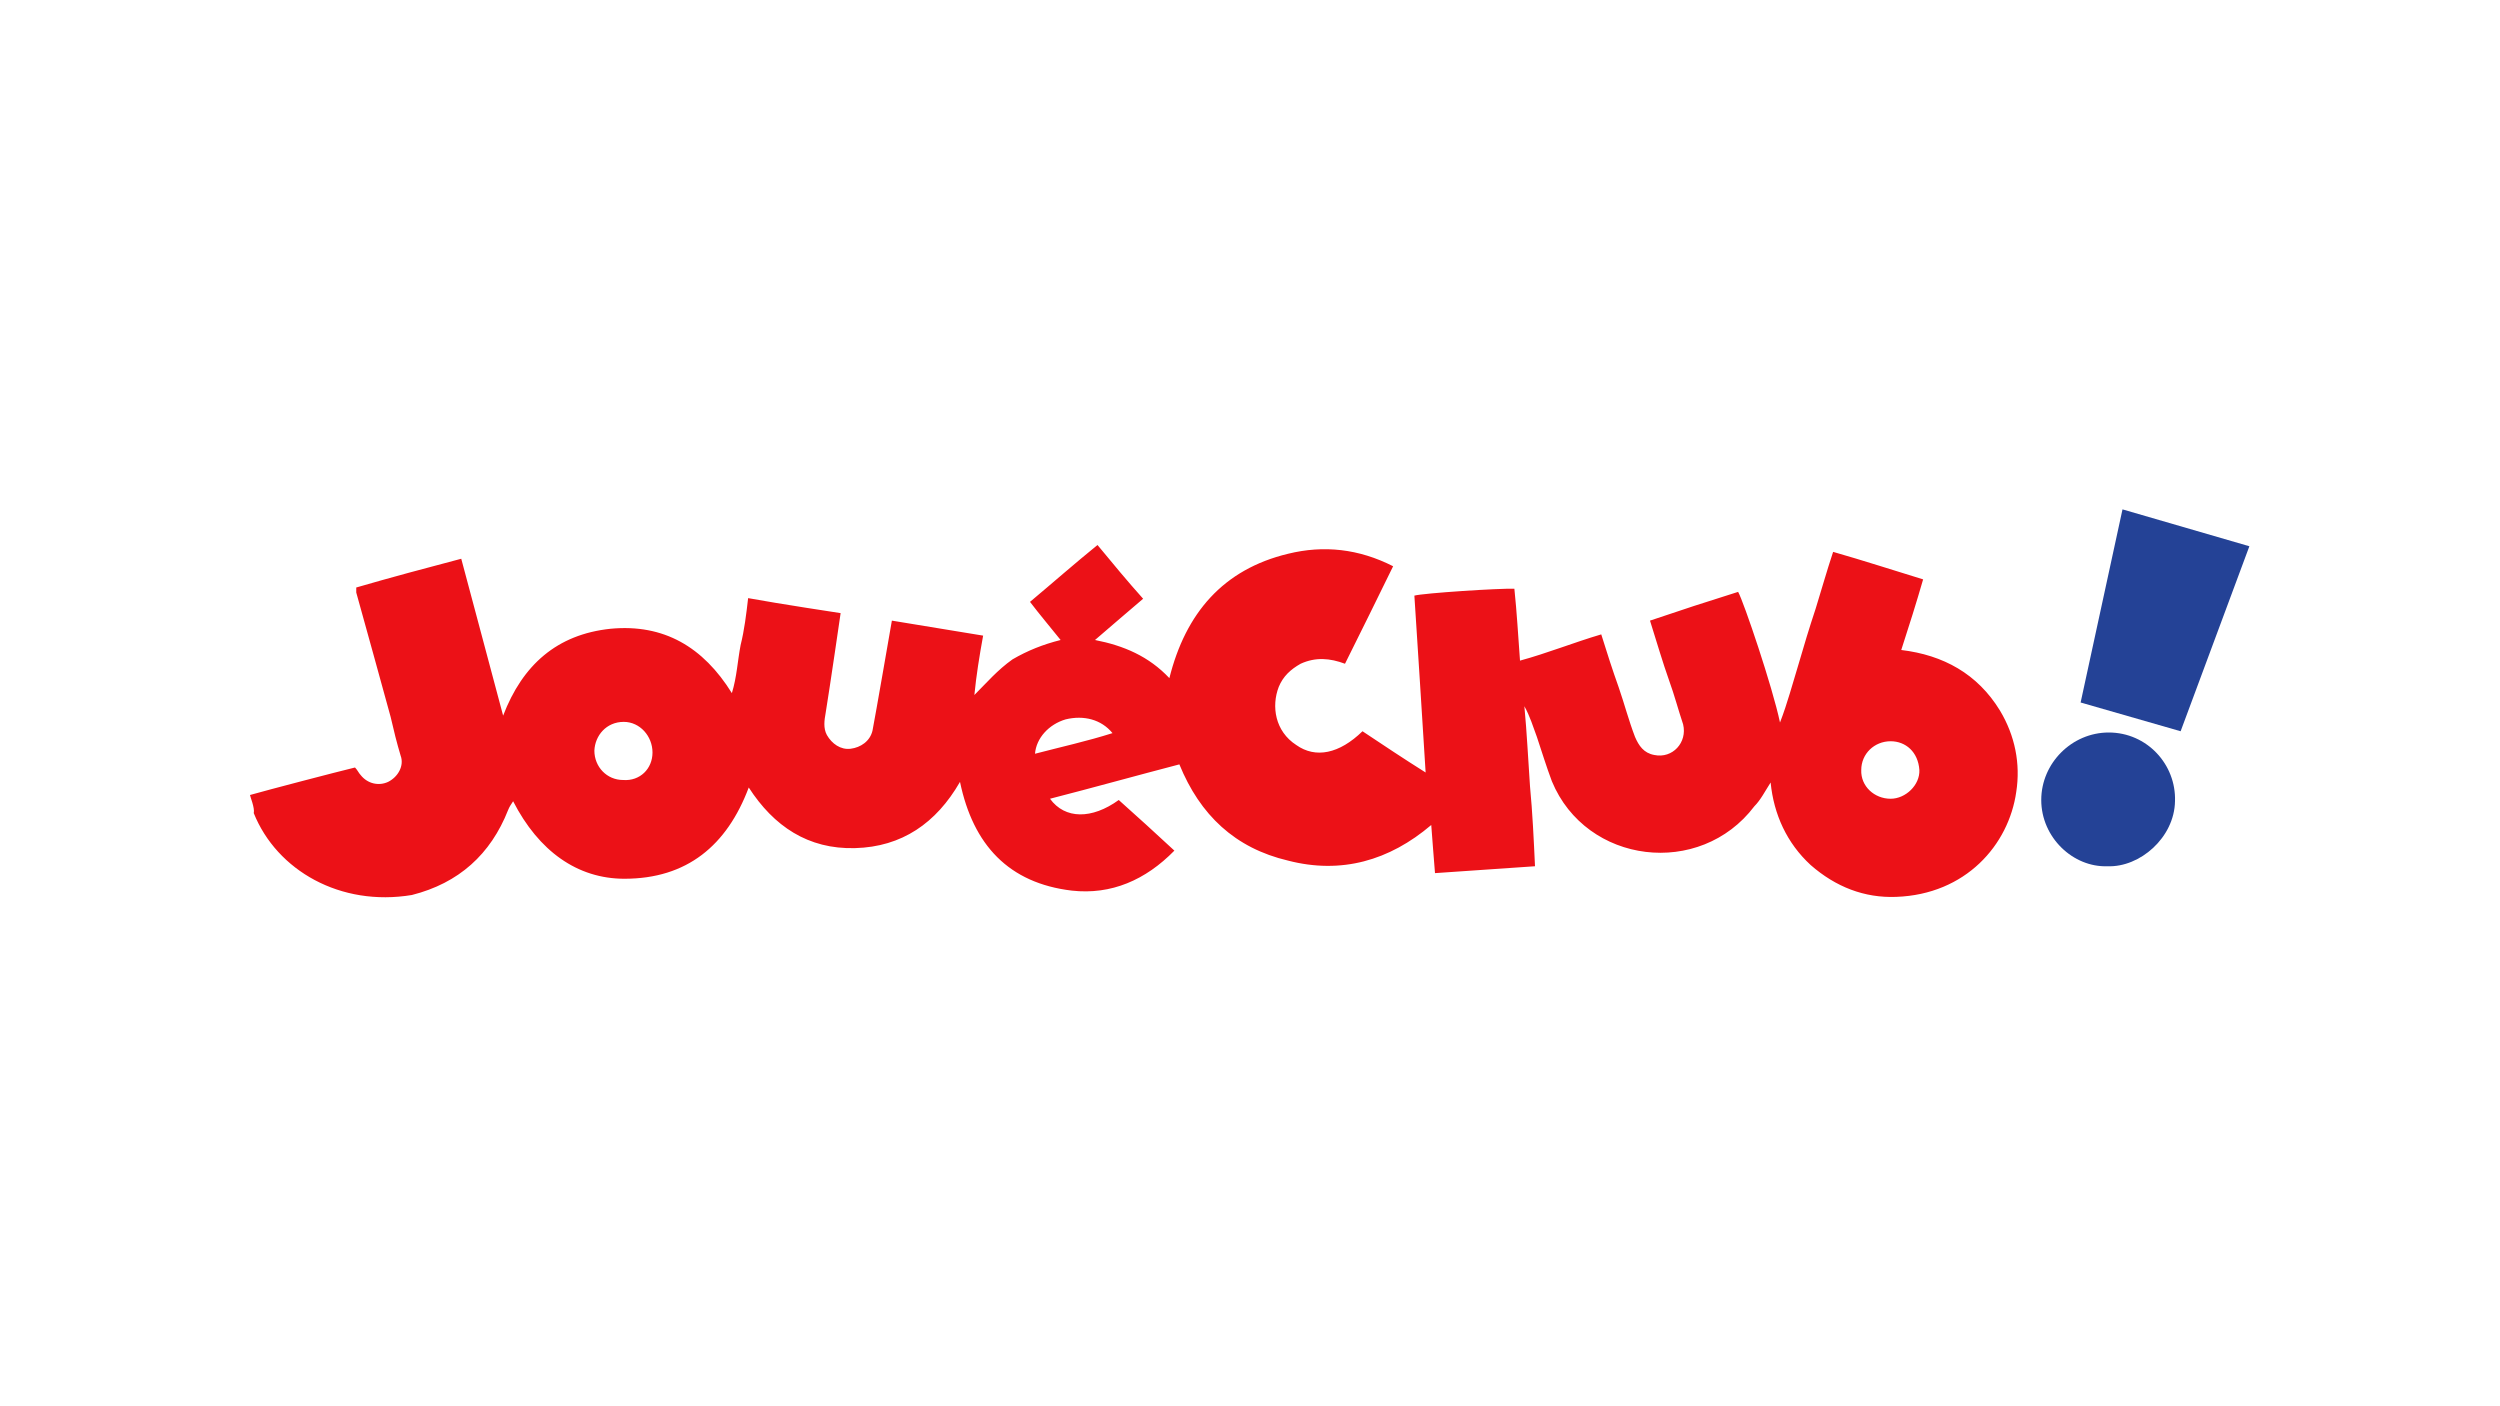
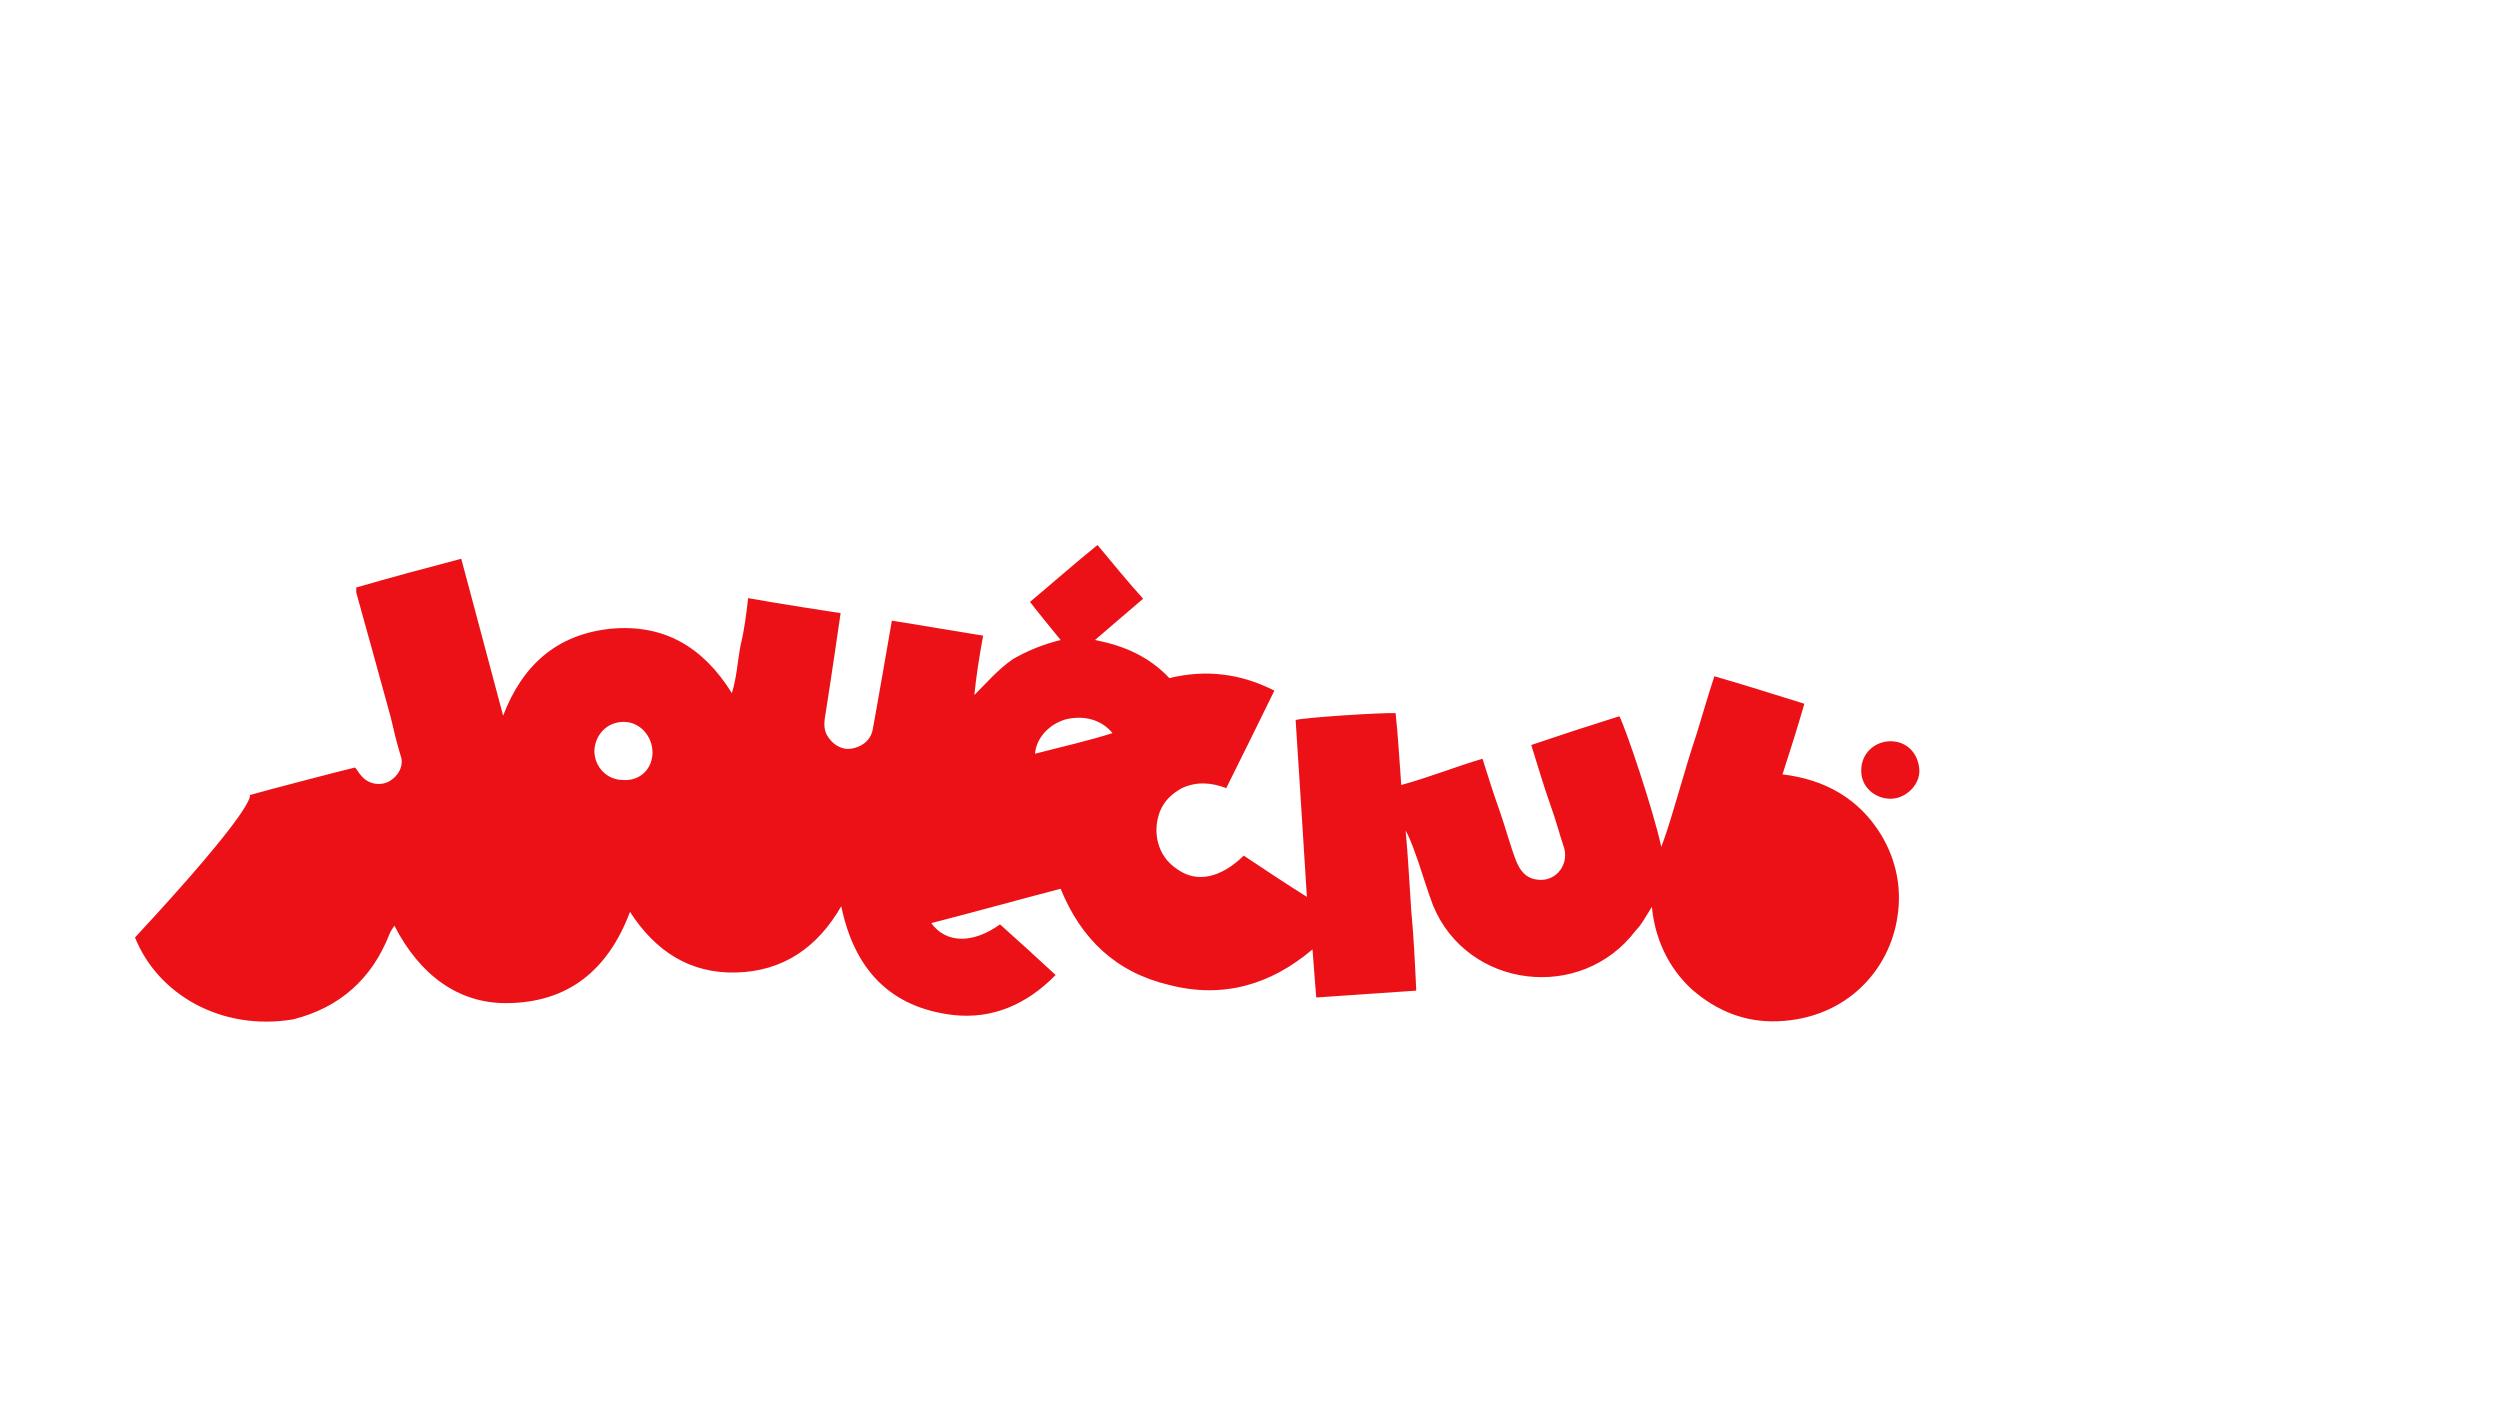
<svg xmlns="http://www.w3.org/2000/svg" version="1.1" id="Calque_1" x="0px" y="0px" viewBox="0 0 400 225" style="enable-background:new 0 0 400 225;" xml:space="preserve">
  <style type="text/css">
	.st0{fill:#EC1117;}
	.st1{fill:#244296;}
</style>
-   <path class="st0" d="M40,127.2c2.8-0.8,13.9-3.7,16.8-4.4c0.4,0.4,0.6,0.9,0.9,1.2c1.1,1.4,2.9,1.8,4.4,1.1c1.6-0.8,2.6-2.6,2-4.2  c-0.6-2-1.1-4-1.6-6.2c-1.8-6.6-3.7-13.4-5.5-19.9V94c5.5-1.6,11.1-3.1,16.8-4.6c2.2,8.3,4.4,16.4,6.7,25.1  c3.1-8.1,8.6-13,17.2-13.9c8.5-0.8,14.8,2.9,19.4,10.3c0.8-2.6,0.9-5.1,1.4-7.7c0.6-2.4,0.9-4.9,1.2-7.5c4.9,0.9,14.8,2.4,14.8,2.4  s-1.7,11.7-2.4,16c-0.2,1.1-0.4,2.4,0.2,3.5c0.8,1.4,2.2,2.4,3.8,2.2s3.1-1.2,3.5-2.9c0.4-2,3.1-17.6,3.1-17.6s9.7,1.6,14.6,2.4  c-0.6,3.3-1.1,6.4-1.4,9.5c2-2,3.7-4,6.1-5.7c2.4-1.4,4.9-2.4,7.7-3.1c-1.6-2-3.3-4-4.9-6.1c3.7-3.1,7.1-6.1,10.8-9.1  c2.4,2.9,4.7,5.7,7.3,8.6c-2.6,2.2-4.9,4.2-7.7,6.6c4.6,0.9,8.6,2.6,11.9,6.1c2.6-10.4,8.6-17.4,19-19.9c5.7-1.4,11.3-0.8,16.8,2  c-2.6,5.3-5.1,10.4-7.7,15.6c-2.4-0.9-4.7-1.1-7.1,0c-1.6,0.9-2.8,2-3.5,3.7c-1.2,3.1-0.6,7.1,2.8,9.3c3.1,2.2,6.9,1.4,10.6-2.2  c3.3,2.2,6.6,4.4,10.1,6.6c-0.6-9.7-1.2-19-1.8-28.3c1.4-0.4,13.7-1.2,16-1.1c0.4,3.8,0.6,7.5,0.9,11.5c4.4-1.2,8.6-2.9,13-4.2  c0.9,2.9,1.8,5.7,2.8,8.5c0.9,2.6,1.6,5.3,2.6,7.9c0.6,1.4,1.4,2.6,3.1,2.9c2.9,0.6,5.3-2,4.6-4.9c-0.8-2.4-1.4-4.7-2.2-6.9  c-1.1-3.1-2-6.2-3.1-9.7c4.7-1.6,9.3-3.1,14.1-4.6c0.9,1.6,5.5,15.2,6.7,20.9c1.2-3.1,2-6.2,2.9-9.1c0.9-3.1,1.8-6.1,2.8-9.1  c0.9-2.9,1.8-6.1,2.8-9.1c4.9,1.4,9.5,2.9,14.4,4.4c-1.1,3.8-2.2,7.3-3.5,11.3c6.7,0.8,12.2,3.8,15.8,9.7c2.4,4,3.3,8.5,2.6,13  c-1.2,8.5-8.1,16.4-19.2,16.8c-5.1,0.2-9.7-1.6-13.7-5.1c-3.8-3.5-5.9-8.1-6.4-13.2c-0.9,1.4-1.6,2.8-2.6,3.8  c-8.7,11.5-26.9,9.3-32.4-4c-0.9-2.4-1.6-4.7-2.4-7.1c-0.6-1.6-1.1-3.3-2-4.9c0.4,4.2,0.6,8.5,0.9,12.8c0.4,4.2,0.6,8.5,0.8,12.8  l-16,1.1c-0.2-2.6-0.4-4.9-0.6-7.7c-6.7,5.7-14.4,7.9-22.9,5.7c-8.5-2-14.1-7.3-17.4-15.4c-6.9,1.8-13.7,3.7-20.7,5.5  c2.4,3.3,6.7,3.3,11,0.2c2.9,2.6,5.9,5.3,8.9,8.1c-4.6,4.7-10.1,7.1-16.4,6.4c-10.1-1.2-15.8-7.3-17.9-17.4  c-3.8,6.6-9.3,10.4-16.8,10.6s-13-3.5-17-9.7c-3.5,9.3-9.9,14.6-19.9,14.6c-7.5,0-13.7-4.4-17.8-12.4c-0.4,0.6-0.6,0.9-0.8,1.4  c-2.8,7.1-7.9,11.7-15.4,13.6c-11.4,1.9-21.6-3.9-25.3-13.1C40.8,129.3,40,127.4,40,127.2L40,127.2z M104.4,120.4  c0-2.6-2-4.9-4.6-4.9c-2.8,0-4.6,2.2-4.7,4.6c0,2.6,2,4.7,4.6,4.7C102.4,125,104.4,123,104.4,120.4z M302.5,127.8  c2.4,0,4.7-2.2,4.6-4.6c-0.2-2.9-2.2-4.6-4.6-4.6c-2.6,0-4.7,2-4.7,4.6C297.7,125.8,299.9,127.8,302.5,127.8z M165.6,120.6  c4.2-1.1,8.3-2,12.4-3.3c-1.8-2.2-4.6-2.9-7.5-2.2C167.8,115.9,165.8,118.1,165.6,120.6L165.6,120.6z" />
-   <path class="st1" d="M348.9,117l-16-4.6l6.7-30.9l20.3,5.9L348.9,117L348.9,117z M337.2,138.6c-5.5,0.2-10.6-4.6-10.6-10.6  c0-5.9,4.9-10.8,10.8-10.8c6.1,0,10.8,5.1,10.6,11C347.9,134,342.4,138.8,337.2,138.6z" />
+   <path class="st0" d="M40,127.2c2.8-0.8,13.9-3.7,16.8-4.4c0.4,0.4,0.6,0.9,0.9,1.2c1.1,1.4,2.9,1.8,4.4,1.1c1.6-0.8,2.6-2.6,2-4.2  c-0.6-2-1.1-4-1.6-6.2c-1.8-6.6-3.7-13.4-5.5-19.9V94c5.5-1.6,11.1-3.1,16.8-4.6c2.2,8.3,4.4,16.4,6.7,25.1  c3.1-8.1,8.6-13,17.2-13.9c8.5-0.8,14.8,2.9,19.4,10.3c0.8-2.6,0.9-5.1,1.4-7.7c0.6-2.4,0.9-4.9,1.2-7.5c4.9,0.9,14.8,2.4,14.8,2.4  s-1.7,11.7-2.4,16c-0.2,1.1-0.4,2.4,0.2,3.5c0.8,1.4,2.2,2.4,3.8,2.2s3.1-1.2,3.5-2.9c0.4-2,3.1-17.6,3.1-17.6s9.7,1.6,14.6,2.4  c-0.6,3.3-1.1,6.4-1.4,9.5c2-2,3.7-4,6.1-5.7c2.4-1.4,4.9-2.4,7.7-3.1c-1.6-2-3.3-4-4.9-6.1c3.7-3.1,7.1-6.1,10.8-9.1  c2.4,2.9,4.7,5.7,7.3,8.6c-2.6,2.2-4.9,4.2-7.7,6.6c4.6,0.9,8.6,2.6,11.9,6.1c5.7-1.4,11.3-0.8,16.8,2  c-2.6,5.3-5.1,10.4-7.7,15.6c-2.4-0.9-4.7-1.1-7.1,0c-1.6,0.9-2.8,2-3.5,3.7c-1.2,3.1-0.6,7.1,2.8,9.3c3.1,2.2,6.9,1.4,10.6-2.2  c3.3,2.2,6.6,4.4,10.1,6.6c-0.6-9.7-1.2-19-1.8-28.3c1.4-0.4,13.7-1.2,16-1.1c0.4,3.8,0.6,7.5,0.9,11.5c4.4-1.2,8.6-2.9,13-4.2  c0.9,2.9,1.8,5.7,2.8,8.5c0.9,2.6,1.6,5.3,2.6,7.9c0.6,1.4,1.4,2.6,3.1,2.9c2.9,0.6,5.3-2,4.6-4.9c-0.8-2.4-1.4-4.7-2.2-6.9  c-1.1-3.1-2-6.2-3.1-9.7c4.7-1.6,9.3-3.1,14.1-4.6c0.9,1.6,5.5,15.2,6.7,20.9c1.2-3.1,2-6.2,2.9-9.1c0.9-3.1,1.8-6.1,2.8-9.1  c0.9-2.9,1.8-6.1,2.8-9.1c4.9,1.4,9.5,2.9,14.4,4.4c-1.1,3.8-2.2,7.3-3.5,11.3c6.7,0.8,12.2,3.8,15.8,9.7c2.4,4,3.3,8.5,2.6,13  c-1.2,8.5-8.1,16.4-19.2,16.8c-5.1,0.2-9.7-1.6-13.7-5.1c-3.8-3.5-5.9-8.1-6.4-13.2c-0.9,1.4-1.6,2.8-2.6,3.8  c-8.7,11.5-26.9,9.3-32.4-4c-0.9-2.4-1.6-4.7-2.4-7.1c-0.6-1.6-1.1-3.3-2-4.9c0.4,4.2,0.6,8.5,0.9,12.8c0.4,4.2,0.6,8.5,0.8,12.8  l-16,1.1c-0.2-2.6-0.4-4.9-0.6-7.7c-6.7,5.7-14.4,7.9-22.9,5.7c-8.5-2-14.1-7.3-17.4-15.4c-6.9,1.8-13.7,3.7-20.7,5.5  c2.4,3.3,6.7,3.3,11,0.2c2.9,2.6,5.9,5.3,8.9,8.1c-4.6,4.7-10.1,7.1-16.4,6.4c-10.1-1.2-15.8-7.3-17.9-17.4  c-3.8,6.6-9.3,10.4-16.8,10.6s-13-3.5-17-9.7c-3.5,9.3-9.9,14.6-19.9,14.6c-7.5,0-13.7-4.4-17.8-12.4c-0.4,0.6-0.6,0.9-0.8,1.4  c-2.8,7.1-7.9,11.7-15.4,13.6c-11.4,1.9-21.6-3.9-25.3-13.1C40.8,129.3,40,127.4,40,127.2L40,127.2z M104.4,120.4  c0-2.6-2-4.9-4.6-4.9c-2.8,0-4.6,2.2-4.7,4.6c0,2.6,2,4.7,4.6,4.7C102.4,125,104.4,123,104.4,120.4z M302.5,127.8  c2.4,0,4.7-2.2,4.6-4.6c-0.2-2.9-2.2-4.6-4.6-4.6c-2.6,0-4.7,2-4.7,4.6C297.7,125.8,299.9,127.8,302.5,127.8z M165.6,120.6  c4.2-1.1,8.3-2,12.4-3.3c-1.8-2.2-4.6-2.9-7.5-2.2C167.8,115.9,165.8,118.1,165.6,120.6L165.6,120.6z" />
</svg>